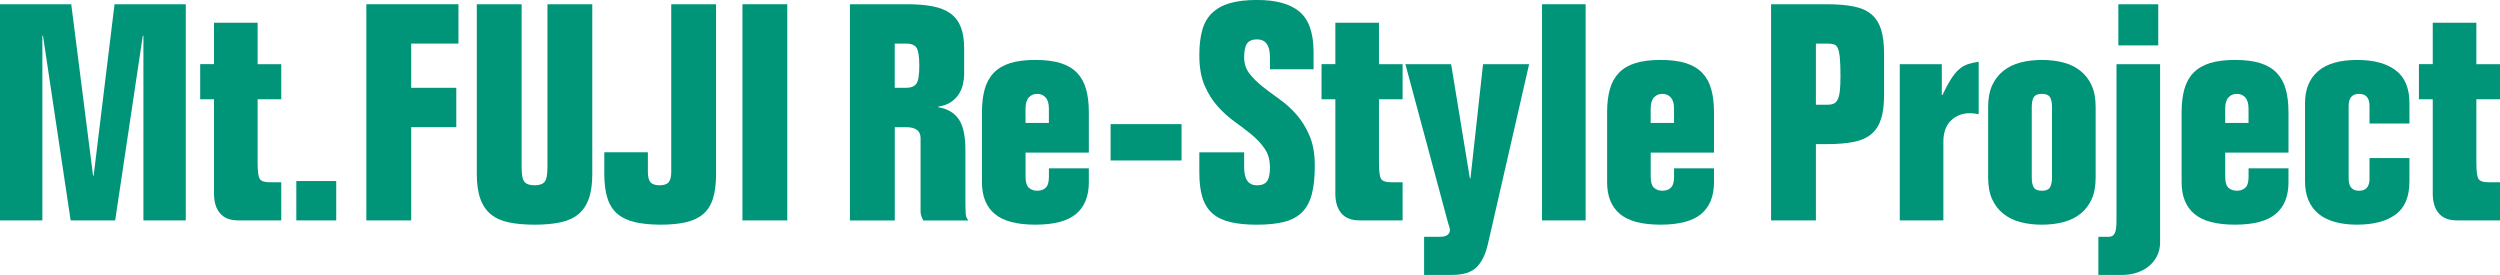
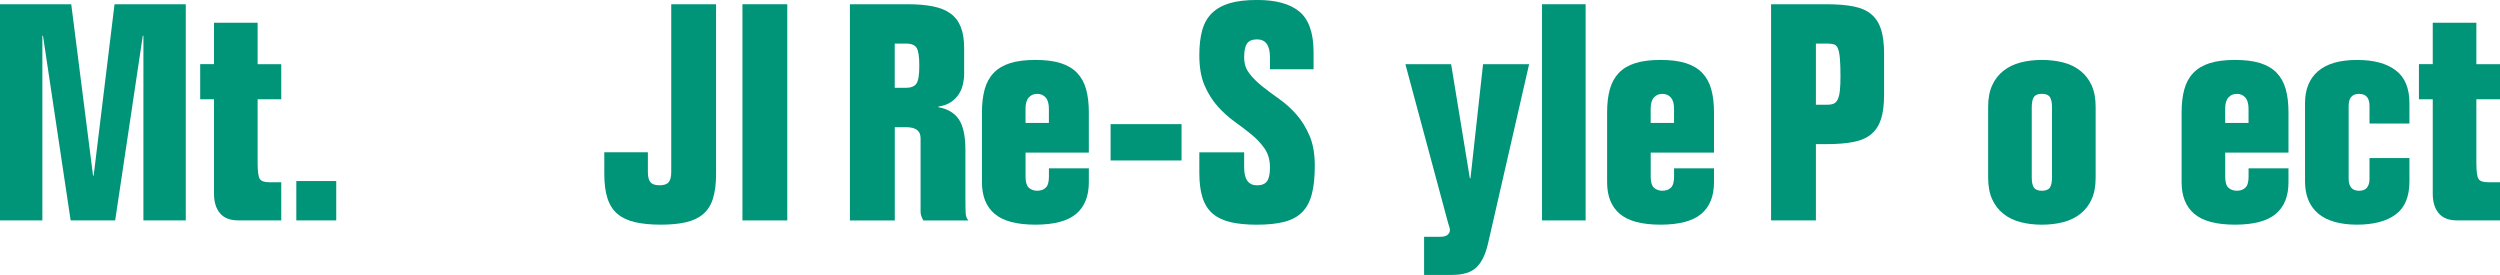
<svg xmlns="http://www.w3.org/2000/svg" fill="none" viewBox="0 0 582 64">
  <g>
    <path fill="#009478" d="M21.66 40.88H21.803L26.664 0.987H43.249V51.314H33.386V8.316H33.243L26.811 51.31H16.447L10.006 8.316H9.863V51.31H0V0.987H16.586L21.66 40.88Z" />
    <path fill="#009478" d="M49.825 5.286H59.974V14.941H65.478V23.116H59.974V37.916C59.974 39.889 60.142 41.137 60.474 41.651C60.807 42.169 61.547 42.426 62.69 42.426H65.478V51.306H55.471C53.567 51.306 52.146 50.755 51.217 49.648C50.288 48.545 49.821 47.028 49.821 45.1V23.108H46.605V14.932H49.821V5.286H49.825Z" />
    <path fill="#009478" d="M78.275 42.148V51.31H68.984V42.148H78.275Z" />
-     <path fill="#009478" d="M85.28 0.987H106.726V10.148H95.719V20.438H106.226V29.6H95.719V51.31H85.284V0.987H85.28Z" />
-     <path fill="#009478" d="M137.888 40.457C137.888 42.807 137.615 44.743 137.064 46.273C136.518 47.799 135.693 49.009 134.596 49.905C133.499 50.796 132.107 51.422 130.413 51.775C128.723 52.127 126.73 52.305 124.443 52.305C122.156 52.305 120.167 52.127 118.473 51.775C116.783 51.422 115.387 50.8 114.289 49.905C113.192 49.014 112.372 47.803 111.822 46.273C111.275 44.748 110.997 42.807 110.997 40.457V0.987H121.433V38.907C121.433 40.693 121.66 41.846 122.114 42.36C122.568 42.878 123.341 43.135 124.439 43.135C125.536 43.135 126.31 42.878 126.764 42.36C127.218 41.842 127.445 40.693 127.445 38.907V0.987H137.88V40.457H137.888Z" />
    <path fill="#009478" d="M150.825 35.453V40.034C150.825 41.162 151.027 41.962 151.434 42.43C151.838 42.899 152.544 43.135 153.545 43.135C154.546 43.135 155.248 42.899 155.655 42.43C156.059 41.962 156.265 41.162 156.265 40.034V0.987H166.7V40.457C166.7 42.758 166.46 44.673 165.985 46.203C165.51 47.728 164.745 48.939 163.698 49.834C162.651 50.726 161.314 51.36 159.696 51.737C158.077 52.114 156.122 52.301 153.835 52.301C151.548 52.301 149.568 52.114 147.903 51.737C146.234 51.36 144.863 50.726 143.791 49.834C142.719 48.943 141.933 47.733 141.432 46.203C140.932 44.677 140.68 42.762 140.68 40.457V35.453H150.829H150.825Z" />
    <path fill="#009478" d="M172.843 51.314V0.987H183.278V51.314H172.843Z" />
    <path fill="#009478" d="M197.862 51.314V0.987H211.228C213.515 0.987 215.491 1.152 217.16 1.48C218.829 1.807 220.2 2.363 221.272 3.138C222.344 3.913 223.143 4.958 223.668 6.276C224.194 7.591 224.454 9.261 224.454 11.28V17.27C224.454 18.021 224.358 18.809 224.169 19.634C223.979 20.454 223.656 21.221 223.206 21.926C222.752 22.631 222.146 23.24 221.381 23.758C220.62 24.277 219.641 24.629 218.451 24.816V24.956C220.595 25.334 222.18 26.271 223.206 27.776C224.232 29.28 224.745 31.652 224.745 34.894V45.817C224.745 47.745 224.77 49.047 224.816 49.731C224.862 50.411 225.077 50.941 225.459 51.319H214.953C214.524 50.568 214.31 49.884 214.31 49.275V32.145C214.31 30.454 213.191 29.608 210.95 29.608H208.306V51.319H197.871L197.862 51.314ZM208.297 20.442H210.942C212.039 20.442 212.825 20.135 213.3 19.526C213.776 18.916 214.015 17.507 214.015 15.297C214.015 13.229 213.813 11.856 213.406 11.172C213.002 10.492 212.178 10.148 210.938 10.148H208.293V20.438L208.297 20.442Z" />
    <path fill="#009478" d="M238.749 35.524V41.162C238.749 42.385 238.997 43.23 239.502 43.699C240.002 44.167 240.658 44.404 241.469 44.404C242.281 44.404 242.937 44.167 243.437 43.699C243.937 43.23 244.189 42.385 244.189 41.162V39.188H253.481V42.43C253.481 45.672 252.493 48.13 250.513 49.797C248.532 51.464 245.375 52.301 241.04 52.301C236.706 52.301 233.544 51.468 231.568 49.797C229.588 48.13 228.6 45.672 228.6 42.43V26.146C228.6 24.078 228.814 22.283 229.243 20.753C229.672 19.227 230.374 17.959 231.354 16.947C232.329 15.936 233.607 15.185 235.18 14.692C236.752 14.199 238.707 13.95 241.04 13.95C243.374 13.95 245.329 14.199 246.901 14.692C248.474 15.185 249.747 15.936 250.727 16.947C251.702 17.959 252.409 19.227 252.838 20.753C253.266 22.279 253.481 24.078 253.481 26.146V35.52H238.757L238.749 35.524ZM244.181 28.617V25.305C244.181 24.132 243.933 23.261 243.428 22.697C242.928 22.133 242.272 21.852 241.461 21.852C240.649 21.852 239.994 22.133 239.493 22.697C238.993 23.261 238.741 24.132 238.741 25.305V28.617H244.173H244.181Z" />
    <path fill="#009478" d="M258.547 37.356V28.899H275.061V37.356H258.547Z" />
    <path fill="#009478" d="M295.646 16.143V13.324C295.646 10.551 294.645 9.166 292.644 9.166C291.547 9.166 290.773 9.485 290.319 10.119C289.865 10.754 289.638 11.823 289.638 13.328C289.638 14.833 290.041 16.044 290.853 17.101C291.664 18.158 292.678 19.169 293.893 20.131C295.108 21.093 296.432 22.079 297.861 23.091C299.291 24.103 300.615 25.301 301.83 26.685C303.045 28.07 304.059 29.716 304.87 31.619C305.681 33.521 306.085 35.835 306.085 38.562C306.085 41.29 305.858 43.392 305.404 45.154C304.95 46.916 304.201 48.325 303.15 49.383C302.104 50.44 300.72 51.19 299.005 51.638C297.29 52.086 295.145 52.309 292.572 52.309C290.189 52.309 288.154 52.11 286.459 51.708C284.769 51.31 283.386 50.651 282.314 49.735C281.242 48.819 280.456 47.583 279.955 46.033C279.455 44.482 279.203 42.534 279.203 40.183V35.462H289.638V38.985C289.638 41.759 290.638 43.143 292.64 43.143C293.737 43.143 294.511 42.824 294.965 42.19C295.419 41.556 295.646 40.486 295.646 38.981C295.646 37.244 295.229 35.773 294.393 34.574C293.56 33.376 292.535 32.282 291.32 31.295C290.104 30.309 288.793 29.309 287.389 28.298C285.984 27.286 284.673 26.101 283.457 24.737C282.242 23.373 281.229 21.752 280.418 19.874C279.606 17.996 279.203 15.646 279.203 12.826C279.203 10.571 279.43 8.631 279.884 7.01C280.338 5.389 281.099 4.063 282.171 3.026C283.243 1.994 284.626 1.227 286.316 0.734C288.007 0.24 290.117 -0.008 292.644 -0.008C297.075 -0.008 300.376 0.908 302.545 2.74C304.714 4.573 305.799 7.723 305.799 12.184V16.131H295.65L295.646 16.143Z" />
-     <path fill="#009478" d="M310.874 5.286H321.023V14.941H326.526V23.116H321.023V37.916C321.023 39.889 321.191 41.137 321.523 41.651C321.855 42.169 322.595 42.426 323.739 42.426H326.526V51.306H316.52C314.615 51.306 313.194 50.755 312.265 49.648C311.336 48.545 310.869 47.028 310.869 45.1V23.108H307.653V14.932H310.869V5.286H310.874Z" />
    <path fill="#009478" d="M331.534 55.12H335.322C336.083 55.12 336.646 54.967 337.003 54.664C337.361 54.357 337.537 53.992 337.537 53.569C337.537 53.333 337.491 53.076 337.394 52.794C337.298 52.512 337.205 52.206 337.108 51.878L327.174 14.945H337.823L342.183 41.518H342.326L345.256 14.945H355.977L346.4 56.741C345.828 59.232 344.933 61.065 343.718 62.238C342.503 63.411 340.606 64 338.033 64H331.529V55.12H331.534Z" />
    <path fill="#009478" d="M369.133 0.987V51.314H358.983V0.987H369.133Z" />
    <path fill="#009478" d="M384.285 35.524V41.162C384.285 42.385 384.533 43.23 385.037 43.699C385.538 44.167 386.194 44.404 387.005 44.404C387.816 44.404 388.472 44.167 388.973 43.699C389.473 43.23 389.725 42.385 389.725 41.162V39.188H399.017V42.43C399.017 45.672 398.029 48.13 396.048 49.797C394.068 51.464 390.911 52.301 386.576 52.301C382.242 52.301 379.08 51.468 377.104 49.797C375.124 48.13 374.136 45.672 374.136 42.43V26.146C374.136 24.078 374.35 22.283 374.779 20.753C375.208 19.227 375.91 17.959 376.889 16.947C377.865 15.936 379.143 15.185 380.715 14.692C382.288 14.199 384.243 13.95 386.576 13.95C388.91 13.95 390.865 14.199 392.437 14.692C394.009 15.185 395.283 15.936 396.263 16.947C397.238 17.959 397.945 19.227 398.373 20.753C398.802 22.279 399.017 24.078 399.017 26.146V35.52H384.293L384.285 35.524ZM389.717 28.617V25.305C389.717 24.132 389.469 23.261 388.964 22.697C388.464 22.133 387.808 21.852 386.997 21.852C386.185 21.852 385.529 22.133 385.029 22.697C384.529 23.261 384.276 24.132 384.276 25.305V28.617H389.708H389.717Z" />
    <path fill="#009478" d="M422.741 51.314H412.306V0.987H425.172C427.745 0.987 429.889 1.165 431.604 1.517C433.319 1.87 434.69 2.491 435.716 3.387C436.742 4.278 437.477 5.456 437.932 6.911C438.386 8.366 438.613 10.223 438.613 12.478V22.063C438.613 24.318 438.386 26.175 437.932 27.63C437.477 29.086 436.742 30.263 435.716 31.154C434.69 32.045 433.319 32.672 431.604 33.024C429.889 33.376 427.745 33.554 425.172 33.554H422.741V51.319V51.314ZM422.741 24.389H425.386C425.958 24.389 426.445 24.306 426.853 24.14C427.257 23.974 427.581 23.646 427.82 23.153C428.06 22.66 428.224 21.98 428.321 21.109C428.417 20.239 428.463 19.124 428.463 17.76C428.463 15.973 428.417 14.563 428.321 13.531C428.224 12.499 428.068 11.732 427.854 11.239C427.639 10.745 427.328 10.439 426.925 10.322C426.521 10.206 426.008 10.144 425.386 10.144H422.741V24.38V24.389Z" />
-     <path fill="#009478" d="M442.258 14.941H452.05V22.129H452.192C452.907 20.624 453.563 19.406 454.16 18.465C454.757 17.523 455.362 16.773 455.985 16.209C456.603 15.646 457.284 15.235 458.024 14.974C458.764 14.717 459.634 14.518 460.635 14.373V26.565H460.492C459.823 26.424 459.18 26.354 458.562 26.354C456.847 26.354 455.392 26.917 454.202 28.045C453.012 29.173 452.415 30.843 452.415 33.049V51.306H442.266V14.941H442.258Z" />
    <path fill="#009478" d="M462.842 24.882C462.842 22.909 463.153 21.242 463.771 19.878C464.389 18.514 465.259 17.387 466.382 16.495C467.5 15.604 468.825 14.957 470.351 14.555C471.877 14.157 473.542 13.954 475.354 13.954C477.166 13.954 478.831 14.153 480.357 14.555C481.883 14.953 483.203 15.6 484.326 16.495C485.444 17.387 486.315 18.518 486.937 19.878C487.555 21.242 487.866 22.909 487.866 24.882V41.377C487.866 43.351 487.555 45.021 486.937 46.381C486.319 47.745 485.448 48.873 484.326 49.764C483.208 50.655 481.883 51.302 480.357 51.704C478.831 52.102 477.162 52.305 475.354 52.305C473.546 52.305 471.873 52.106 470.351 51.704C468.825 51.306 467.505 50.659 466.382 49.764C465.264 48.873 464.393 47.745 463.771 46.381C463.153 45.017 462.842 43.351 462.842 41.377V24.882ZM472.991 41.303C472.991 42.385 473.159 43.172 473.491 43.666C473.824 44.159 474.446 44.408 475.35 44.408C476.254 44.408 476.876 44.163 477.208 43.666C477.54 43.172 477.708 42.385 477.708 41.303V24.948C477.708 23.866 477.54 23.079 477.208 22.585C476.876 22.092 476.254 21.843 475.35 21.843C474.446 21.843 473.824 22.088 473.491 22.585C473.159 23.079 472.991 23.866 472.991 24.948V41.303Z" />
-     <path fill="#009478" d="M502.871 14.941V56.384C502.871 57.653 502.61 58.768 502.085 59.734C501.559 60.696 500.882 61.496 500.046 62.13C499.213 62.764 498.284 63.233 497.258 63.54C496.232 63.846 495.198 64 494.147 64H488.501V55.12H491.002C491.574 55.12 492.003 54.863 492.289 54.345C492.575 53.827 492.718 52.819 492.718 51.314V14.941H502.867H502.871ZM502.442 10.571H493.151V0.987H502.442V10.571Z" />
    <path fill="#009478" d="M518.028 35.524V41.162C518.028 42.385 518.276 43.23 518.78 43.699C519.28 44.167 519.936 44.404 520.748 44.404C521.559 44.404 522.215 44.167 522.715 43.699C523.216 43.23 523.468 42.385 523.468 41.162V39.188H532.759V42.43C532.759 45.672 531.771 48.13 529.791 49.797C527.811 51.464 524.653 52.301 520.319 52.301C515.984 52.301 512.823 51.468 510.847 49.797C508.866 48.13 507.878 45.672 507.878 42.43V26.146C507.878 24.078 508.093 22.283 508.522 20.753C508.95 19.227 509.653 17.959 510.632 16.947C511.608 15.936 512.886 15.185 514.458 14.692C516.03 14.199 517.985 13.95 520.319 13.95C522.652 13.95 524.607 14.199 526.18 14.692C527.752 15.185 529.026 15.936 530.006 16.947C530.981 17.959 531.687 19.227 532.116 20.753C532.545 22.279 532.759 24.078 532.759 26.146V35.52H518.036L518.028 35.524ZM523.459 28.617V25.305C523.459 24.132 523.211 23.261 522.707 22.697C522.207 22.133 521.551 21.852 520.739 21.852C519.928 21.852 519.272 22.133 518.772 22.697C518.271 23.261 518.019 24.132 518.019 25.305V28.617H523.451H523.459Z" />
    <path fill="#009478" d="M560.916 36.792V42.219C560.916 45.792 559.843 48.363 557.699 49.938C555.555 51.513 552.553 52.301 548.694 52.301C544.834 52.301 541.677 51.431 539.65 49.693C537.624 47.956 536.61 45.465 536.61 42.223V24.036C536.61 20.794 537.624 18.303 539.65 16.566C541.677 14.829 544.691 13.958 548.694 13.958C552.696 13.958 555.555 14.758 557.699 16.354C559.843 17.951 560.916 20.512 560.916 24.036V28.758H551.624V24.671C551.624 22.793 550.813 21.852 549.194 21.852C547.575 21.852 546.764 22.793 546.764 24.671V41.589C546.764 43.467 547.575 44.408 549.194 44.408C550.813 44.408 551.624 43.467 551.624 41.589V36.796H560.916V36.792Z" />
    <path fill="#009478" d="M566.347 5.286H576.497V14.941H582V23.116H576.497V37.916C576.497 39.889 576.665 41.137 576.997 41.651C577.329 42.169 578.069 42.426 579.213 42.426H582V51.306H571.994C570.089 51.306 568.668 50.755 567.739 49.648C566.81 48.545 566.343 47.028 566.343 45.1V23.108H563.127V14.932H566.343V5.286H566.347Z" />
  </g>
</svg>